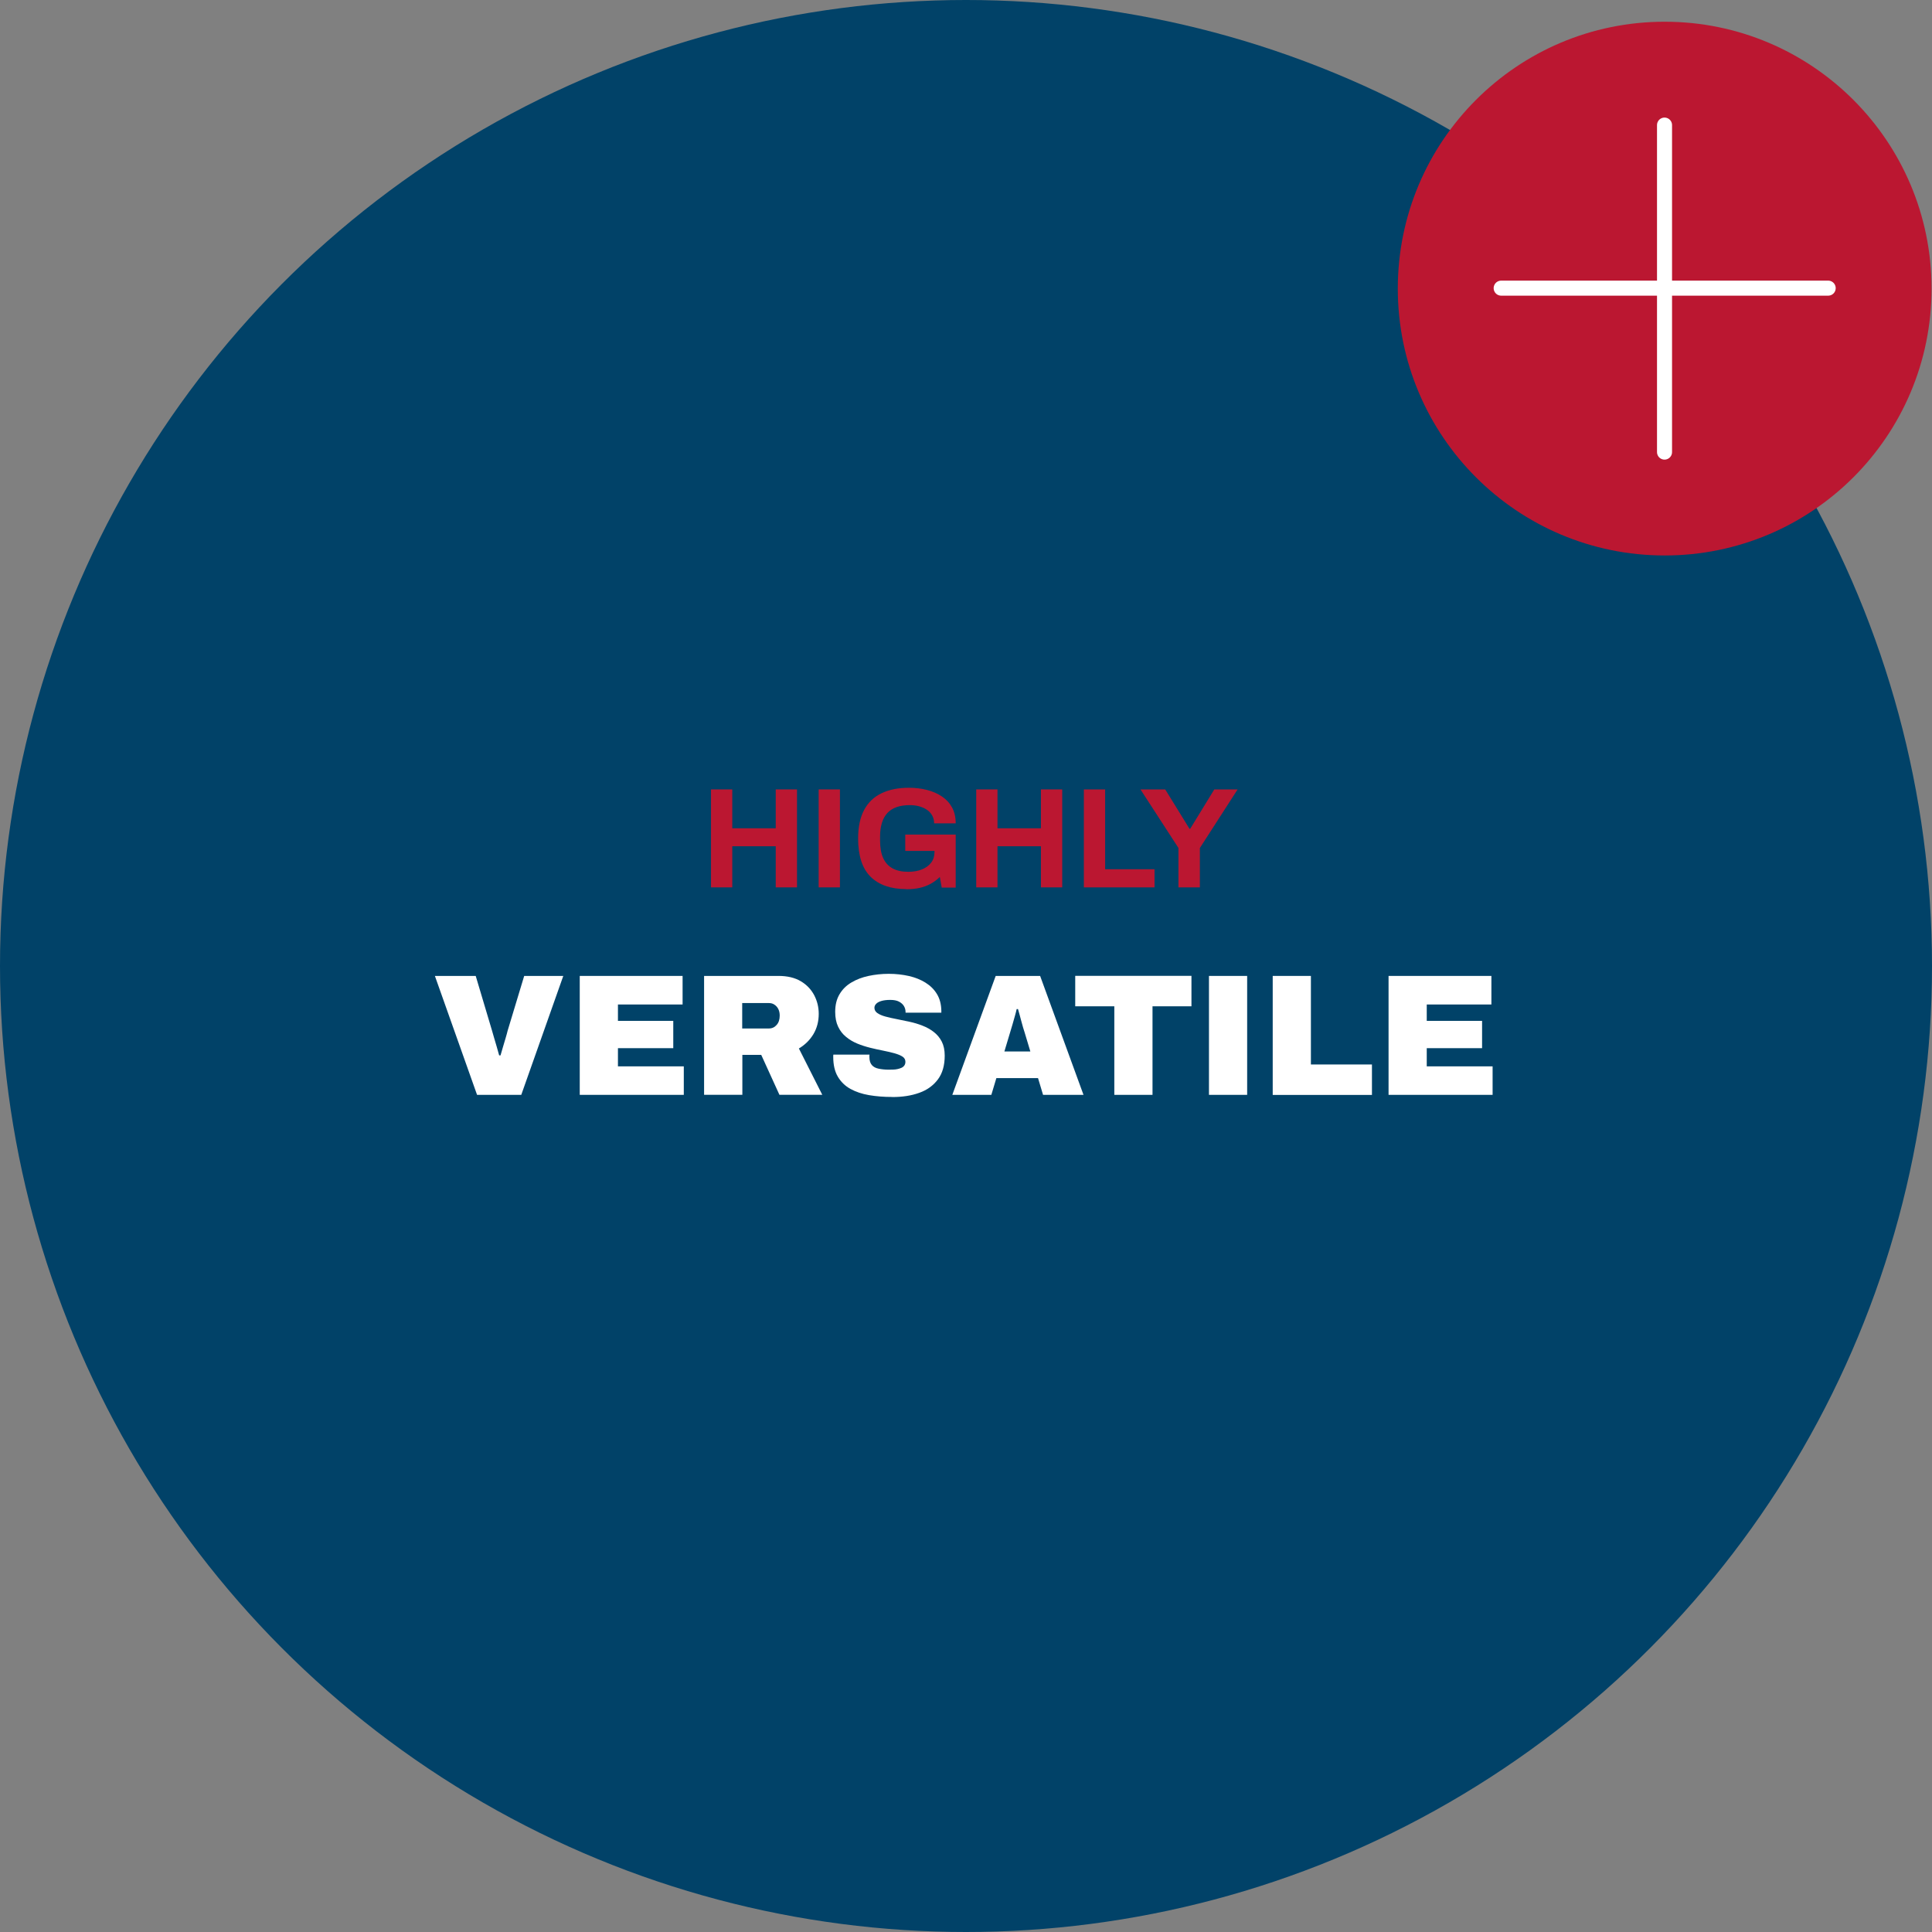
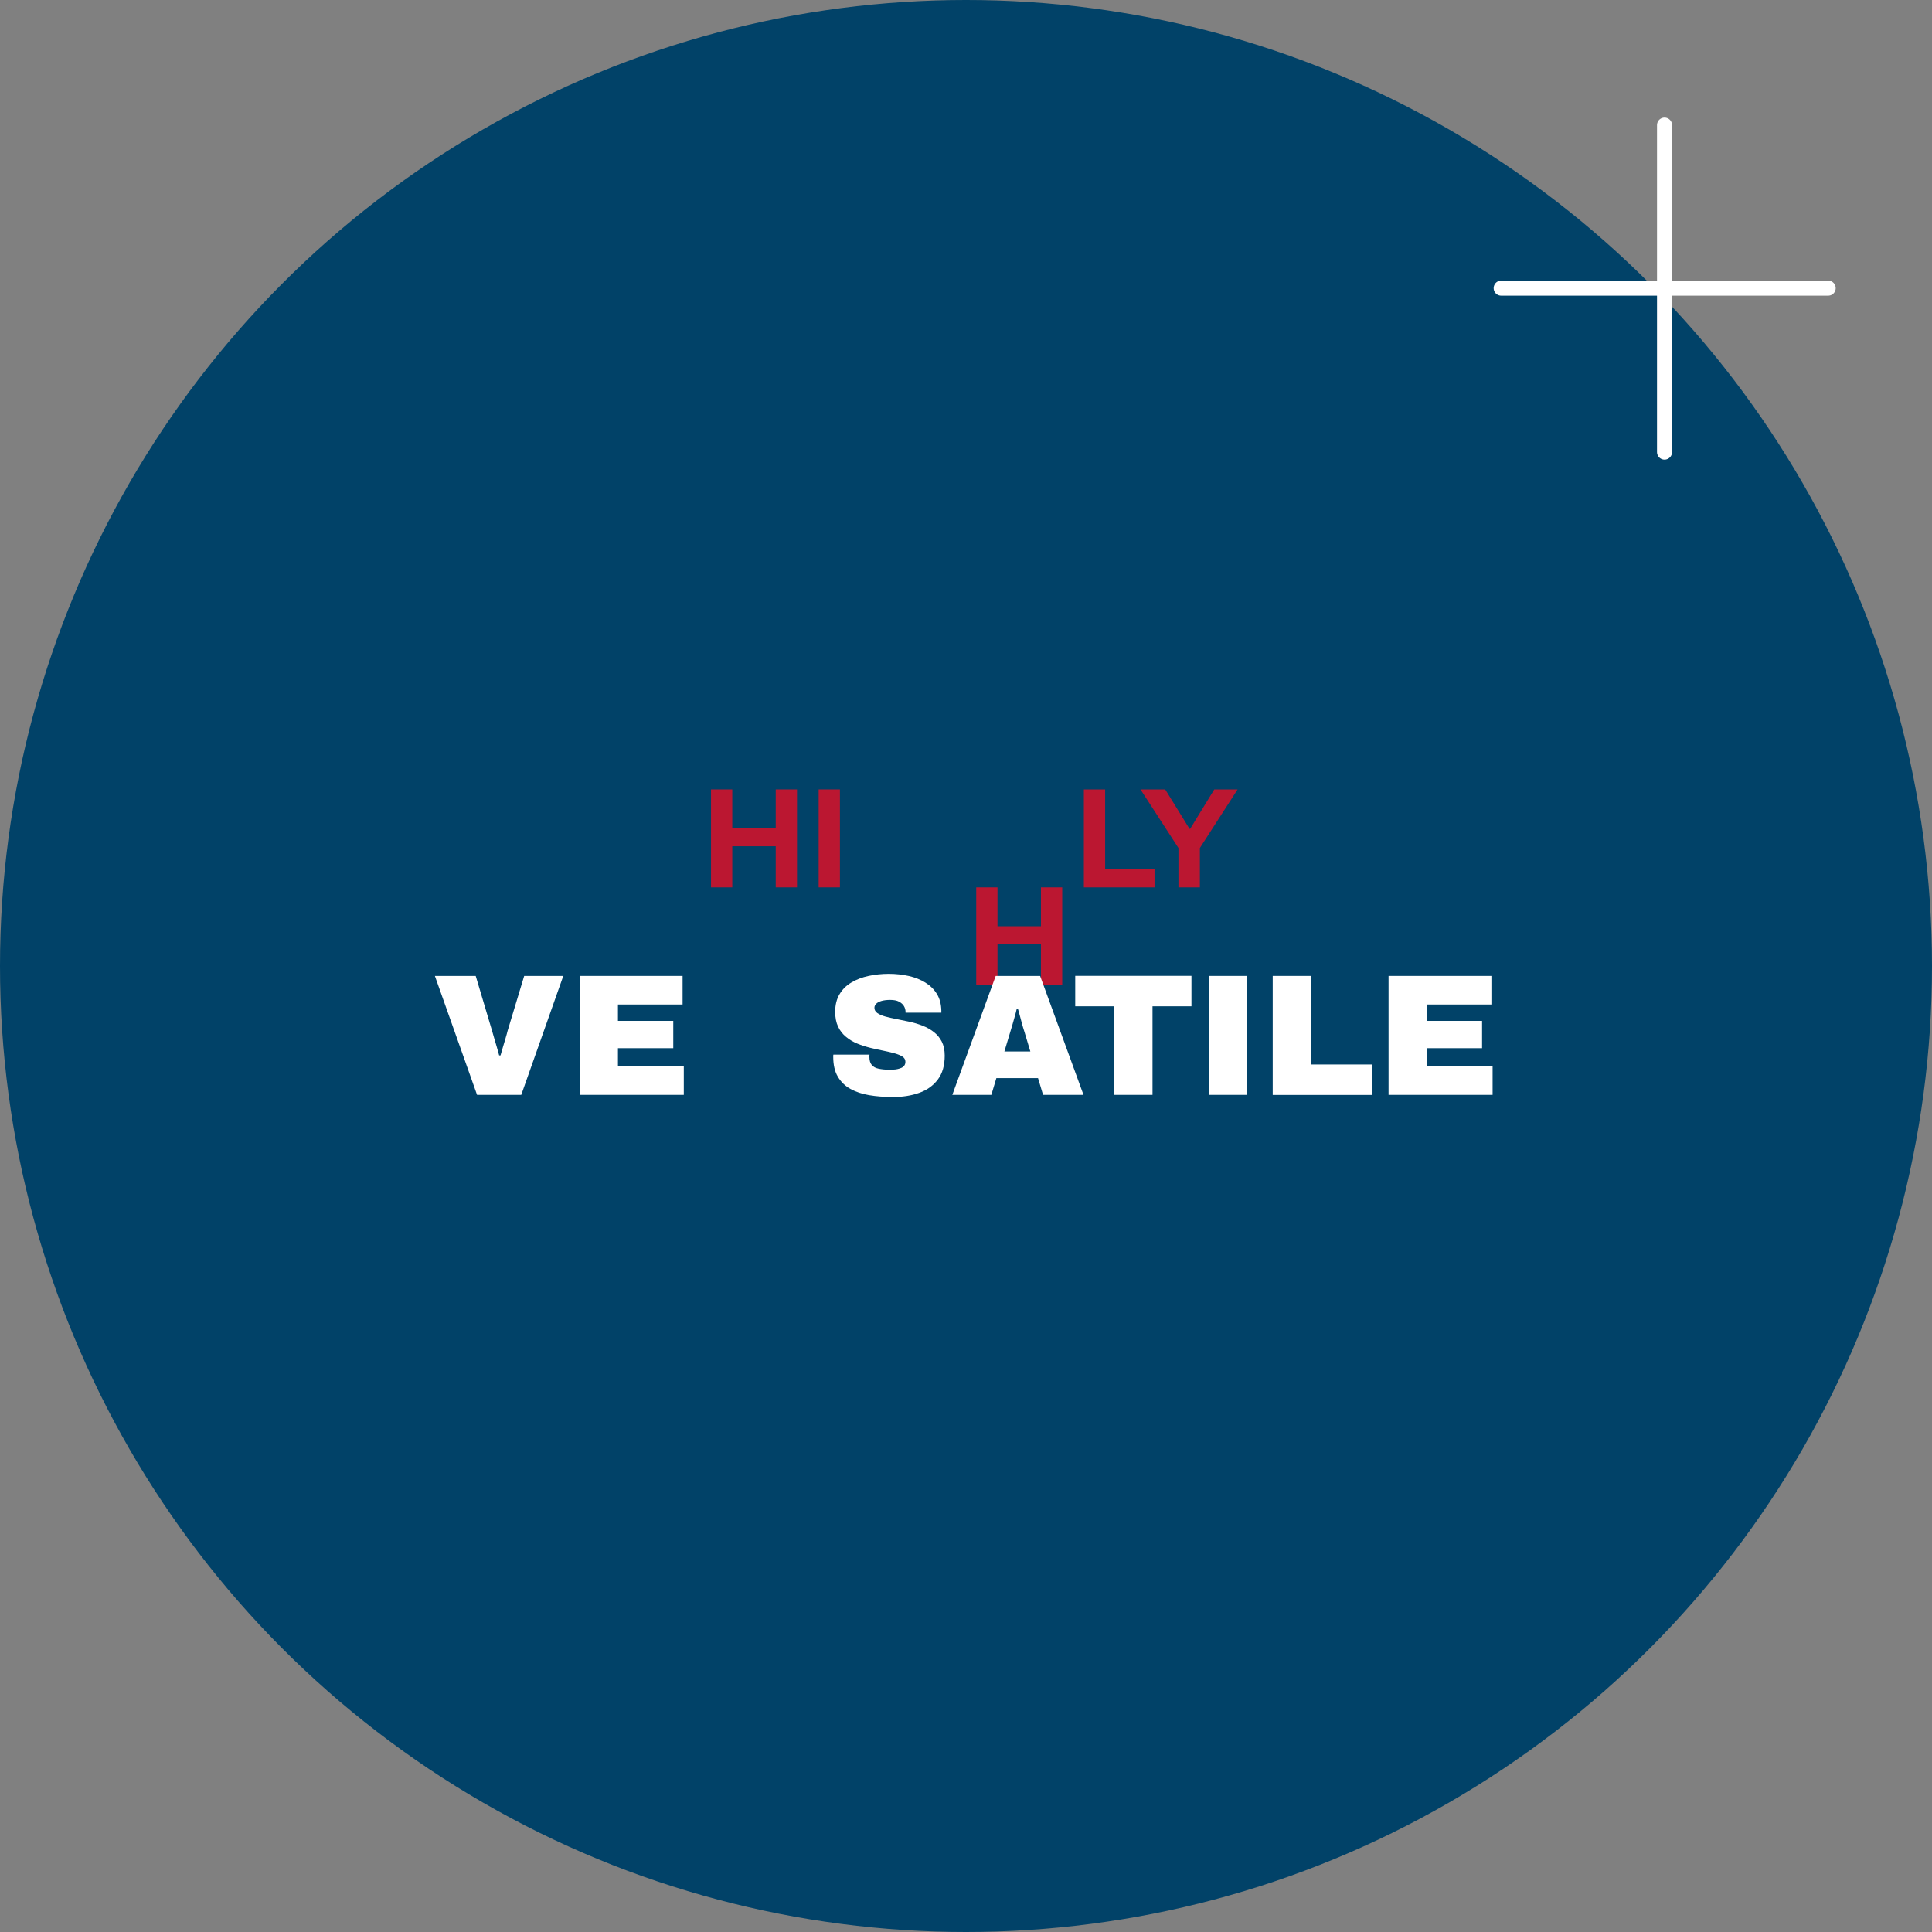
<svg xmlns="http://www.w3.org/2000/svg" id="Livello_2" data-name="Livello 2" viewBox="0 0 257 257">
  <rect x="0" y="0" width="257" height="257" fill="#808080" stroke="none" />
  <defs>
    <style>
      .cls-1 {
        fill: #014268;
      }

      .cls-1, .cls-2, .cls-3 {
        stroke-width: 0px;
      }

      .cls-4 {
        fill: none;
        stroke: #fff;
        stroke-linecap: round;
        stroke-linejoin: round;
        stroke-width: 2px;
      }

      .cls-2 {
        fill: #bb1731;
      }

      .cls-3 {
        fill: #fff;
      }
    </style>
  </defs>
  <g id="Livello_1-2" data-name="Livello 1">
    <g>
      <circle class="cls-1" cx="128.5" cy="128.5" r="128.5" />
      <g>
-         <circle class="cls-2" cx="221.44" cy="38.39" r="35.5" />
        <g>
          <line class="cls-4" x1="221.42" y1="16.64" x2="221.42" y2="60.14" />
          <line class="cls-4" x1="243.19" y1="38.33" x2="199.69" y2="38.33" />
        </g>
      </g>
    </g>
    <g>
      <path class="cls-2" d="M94.58,118.04v-13.03h2.83v5.17h5.78v-5.17h2.83v13.03h-2.83v-5.47h-5.78v5.47h-2.83Z" />
      <path class="cls-2" d="M108.9,118.04v-13.03h2.83v13.03h-2.83Z" />
-       <path class="cls-2" d="M120.55,118.27c-2.05,0-3.63-.55-4.74-1.64-1.11-1.1-1.66-2.8-1.66-5.1,0-1.53.27-2.8.8-3.79.53-.99,1.3-1.74,2.32-2.22,1.01-.49,2.23-.73,3.65-.73.85,0,1.65.1,2.39.29s1.41.48,1.99.87,1.03.88,1.35,1.47c.32.59.48,1.29.48,2.1h-2.87c0-.39-.09-.74-.26-1.05-.17-.3-.41-.56-.71-.76-.3-.2-.65-.35-1.04-.46-.39-.1-.8-.15-1.24-.15-.66,0-1.24.09-1.73.26-.49.17-.9.43-1.23.78-.32.35-.57.78-.73,1.3-.16.52-.25,1.12-.25,1.81v.57c0,.95.14,1.73.42,2.34.28.61.7,1.06,1.25,1.36.56.3,1.25.45,2.07.45.68,0,1.29-.1,1.81-.31s.94-.51,1.24-.9c.3-.39.45-.87.45-1.44v-.13h-3.89v-2.17h6.71v7.05h-1.86l-.25-1.41c-.38.37-.79.67-1.23.91-.44.24-.92.42-1.45.54-.53.12-1.13.18-1.79.18Z" />
-       <path class="cls-2" d="M129.86,118.04v-13.03h2.83v5.17h5.78v-5.17h2.83v13.03h-2.83v-5.47h-5.78v5.47h-2.83Z" />
+       <path class="cls-2" d="M129.86,118.04h2.83v5.17h5.78v-5.17h2.83v13.03h-2.83v-5.47h-5.78v5.47h-2.83Z" />
      <path class="cls-2" d="M144.18,118.04v-13.03h2.83v10.62h6.57v2.41h-9.4Z" />
      <path class="cls-2" d="M156.76,118.04v-5.24l-5.05-7.79h3.29l3.23,5.24h.09l3.21-5.24h3.1l-5.02,7.79v5.24h-2.85Z" />
      <path class="cls-3" d="M63.46,145.64l-5.61-15.82h5.43l2.18,7.31c.06.2.15.49.25.87.11.38.23.79.36,1.22.13.43.24.82.33,1.17h.18c.09-.32.2-.69.32-1.1.12-.41.24-.82.36-1.21.12-.39.2-.71.26-.95l2.21-7.31h5.2l-5.59,15.82h-5.89Z" />
      <path class="cls-3" d="M77.12,145.64v-15.82h13.68v3.8h-8.6v2.18h7.36v3.63h-7.36v2.42h8.76v3.79h-13.85Z" />
-       <path class="cls-3" d="M93.66,145.64v-15.82h9.91c1.18,0,2.17.24,2.96.71s1.38,1.1,1.78,1.86c.4.77.6,1.59.6,2.48,0,1.01-.24,1.91-.71,2.7-.48.79-1.12,1.42-1.93,1.9l3.11,6.16h-5.7l-2.42-5.31h-2.51v5.31h-5.08ZM98.74,136.81h3.56c.4,0,.74-.16,1.01-.47.28-.31.41-.73.41-1.25,0-.32-.06-.61-.18-.85-.12-.25-.29-.44-.51-.59-.21-.15-.46-.22-.74-.22h-3.56v3.38Z" />
      <path class="cls-3" d="M118.66,145.92c-1.09,0-2.1-.08-3.05-.24-.94-.16-1.77-.44-2.48-.83s-1.27-.94-1.68-1.63-.61-1.58-.61-2.63v-.13c0-.05,0-.11.02-.17h4.81c-.02.06-.02.12-.02.17v.15c0,.46.11.81.32,1.06.21.25.52.41.91.49.39.08.83.13,1.32.13.18,0,.38,0,.59-.01.21,0,.41-.03.6-.07.19-.04.37-.1.53-.17s.29-.18.38-.31c.09-.13.14-.29.14-.49,0-.29-.13-.52-.39-.69-.26-.17-.61-.31-1.06-.44-.44-.12-.94-.24-1.5-.35-.55-.11-1.13-.23-1.72-.38-.6-.15-1.17-.33-1.73-.56-.55-.23-1.05-.52-1.49-.89-.45-.36-.8-.81-1.06-1.36-.26-.54-.39-1.2-.39-1.97,0-.92.19-1.7.58-2.35.38-.64.91-1.17,1.58-1.56.67-.4,1.43-.69,2.28-.87.85-.18,1.74-.28,2.68-.28s1.84.1,2.68.29c.84.19,1.58.49,2.22.89.64.4,1.15.9,1.52,1.52.37.61.56,1.34.58,2.19v.28h-4.76v-.09c0-.28-.07-.54-.21-.78s-.36-.44-.66-.6-.69-.23-1.18-.23c-.46,0-.85.05-1.16.14-.31.09-.55.22-.7.38-.15.16-.23.33-.23.52,0,.29.13.53.39.71s.61.34,1.06.46c.45.12.94.24,1.5.34.55.11,1.13.23,1.73.36.6.13,1.17.3,1.72.52.55.21,1.05.49,1.5.84.44.34.8.77,1.06,1.28s.39,1.13.39,1.86c0,1.3-.3,2.36-.91,3.17s-1.43,1.41-2.48,1.78c-1.05.38-2.24.56-3.58.56Z" />
      <path class="cls-3" d="M126.68,145.64l5.77-15.82h5.91l5.77,15.82h-5.38l-.67-2.23h-5.54l-.67,2.23h-5.2ZM133.61,139.87h3.45l-.76-2.53c-.06-.18-.13-.41-.21-.67-.08-.26-.15-.54-.23-.83-.08-.29-.15-.58-.23-.86-.08-.28-.15-.53-.21-.75h-.18c-.06.28-.14.59-.24.94-.1.35-.2.72-.31,1.09-.11.38-.21.73-.32,1.07l-.76,2.53Z" />
      <path class="cls-3" d="M148.23,145.64v-11.78h-5.2v-4.05h15.46v4.05h-5.18v11.78h-5.08Z" />
      <path class="cls-3" d="M160.82,145.64v-15.82h5.08v15.82h-5.08Z" />
      <path class="cls-3" d="M169.3,145.64v-15.82h5.08v11.78h8.12v4.05h-13.2Z" />
      <path class="cls-3" d="M184.71,145.64v-15.82h13.68v3.8h-8.6v2.18h7.36v3.63h-7.36v2.42h8.76v3.79h-13.85Z" />
    </g>
  </g>
</svg>